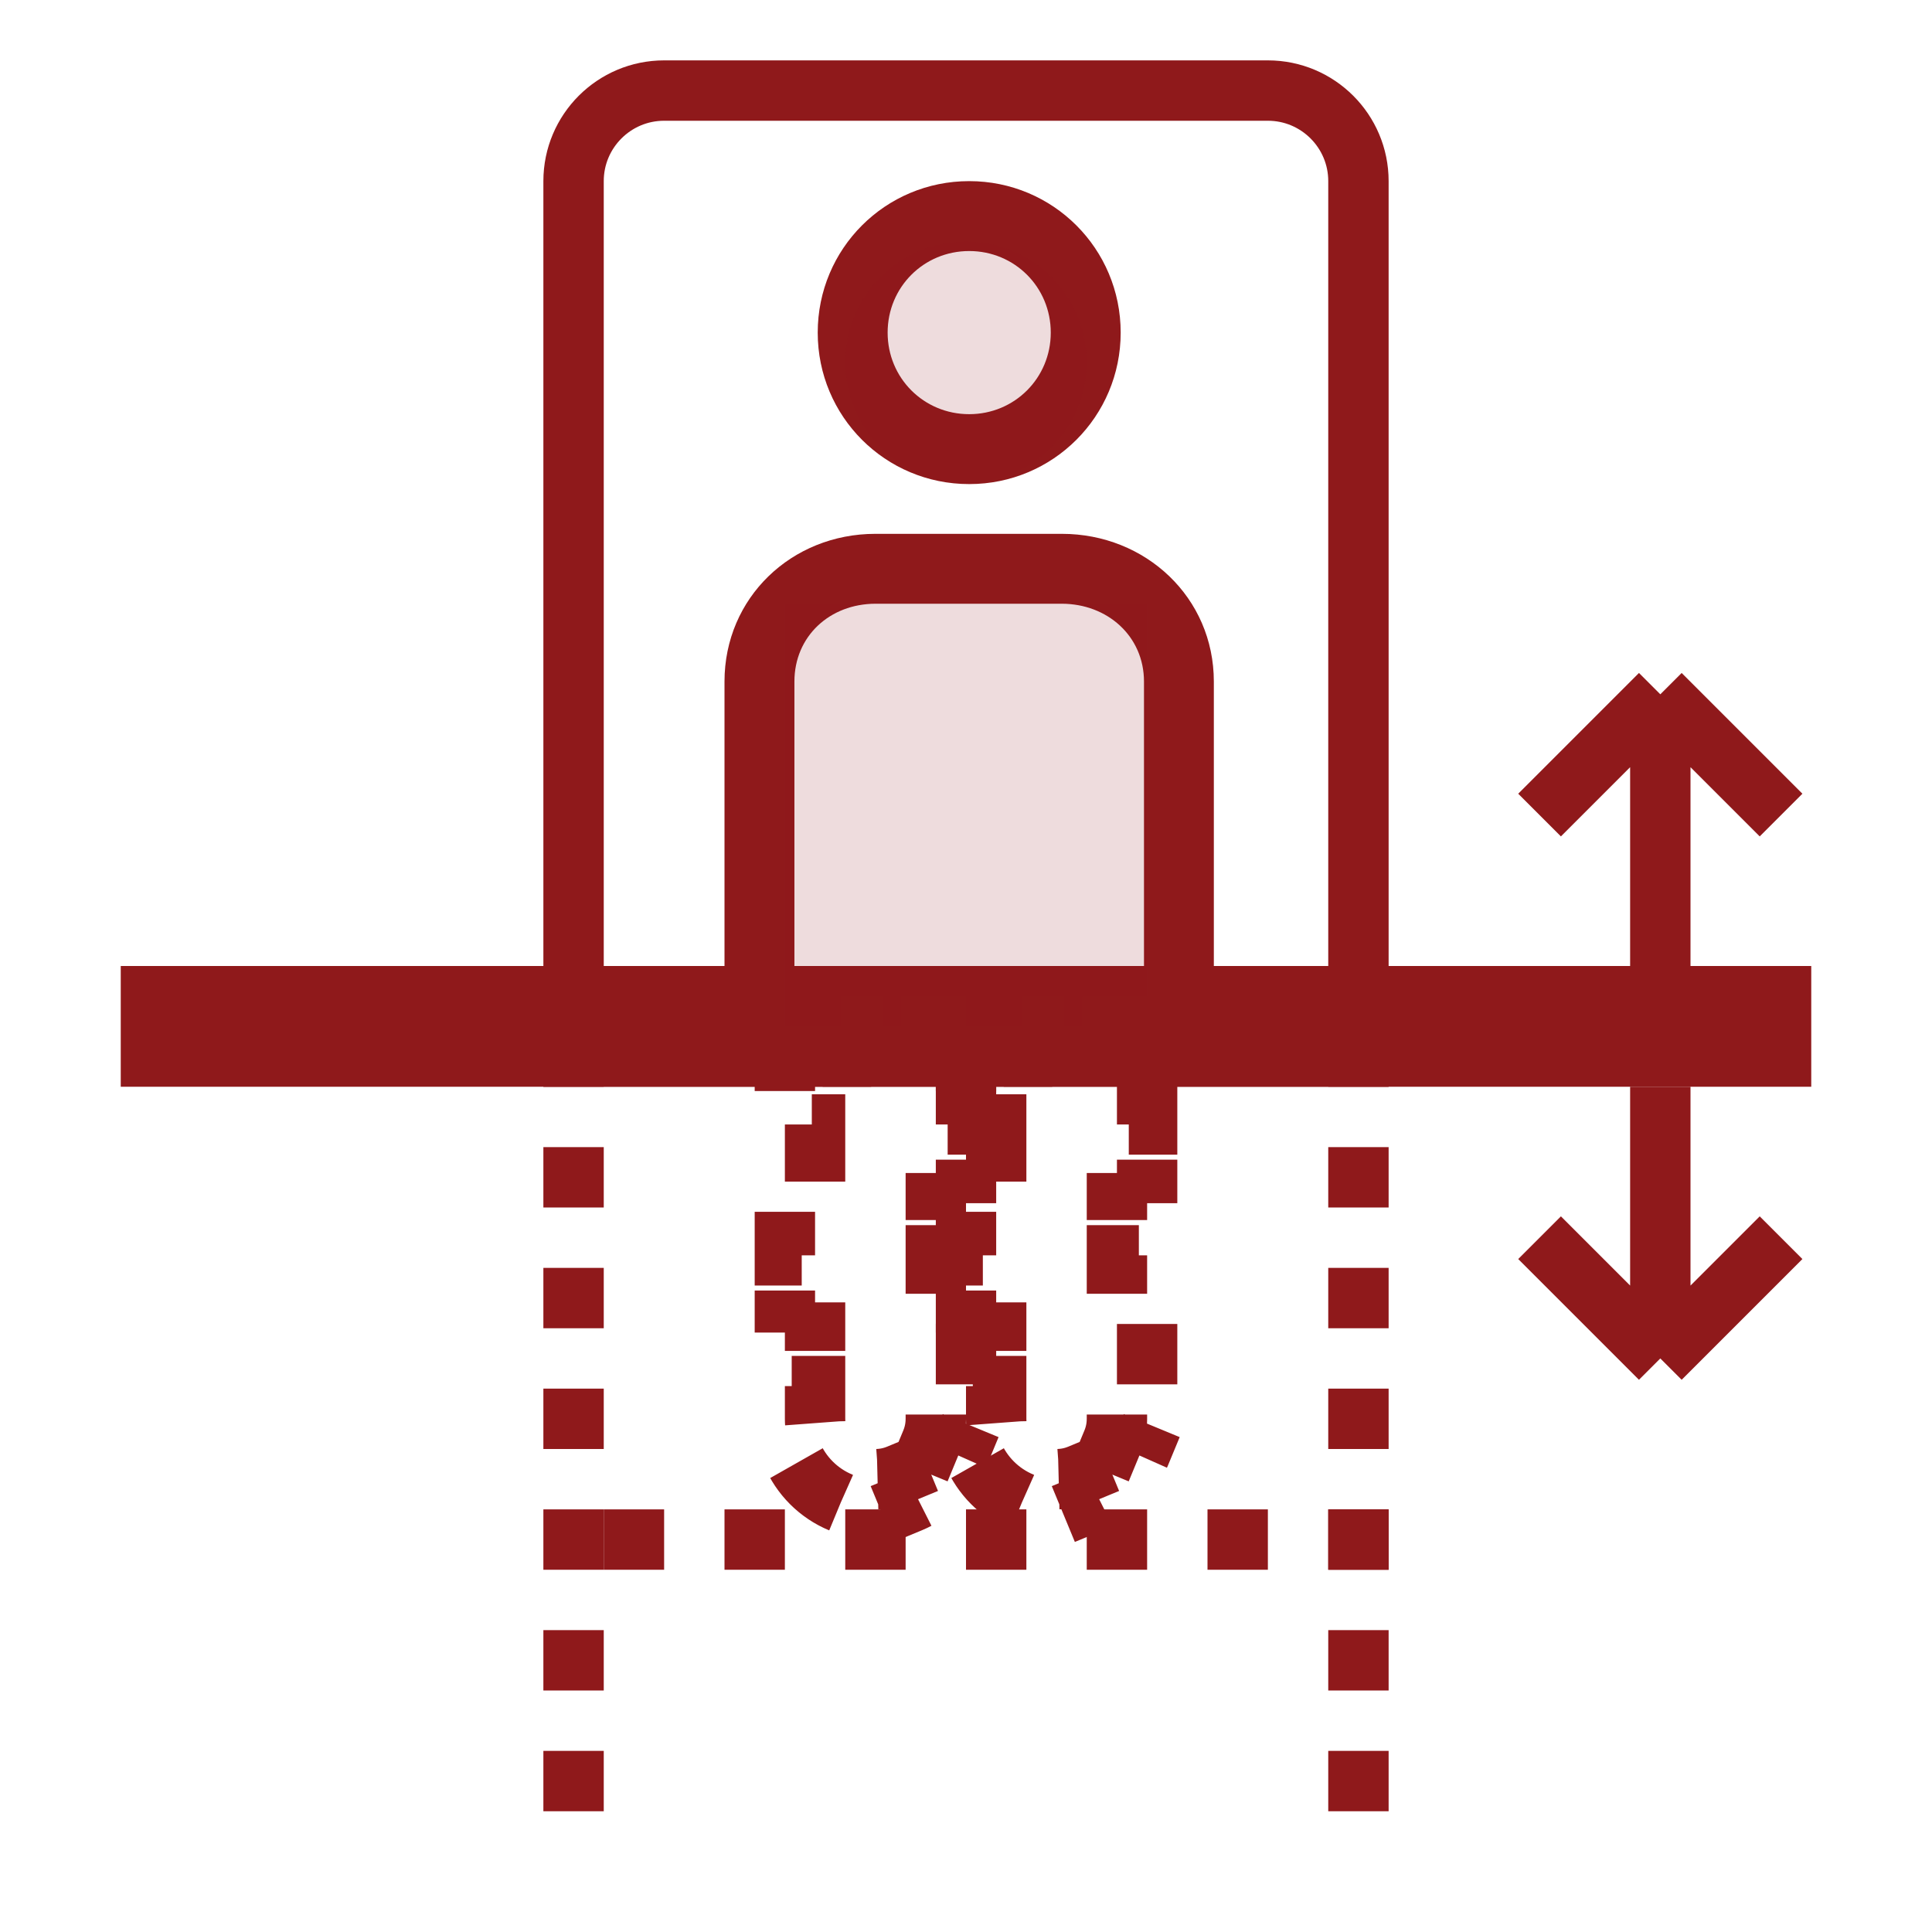
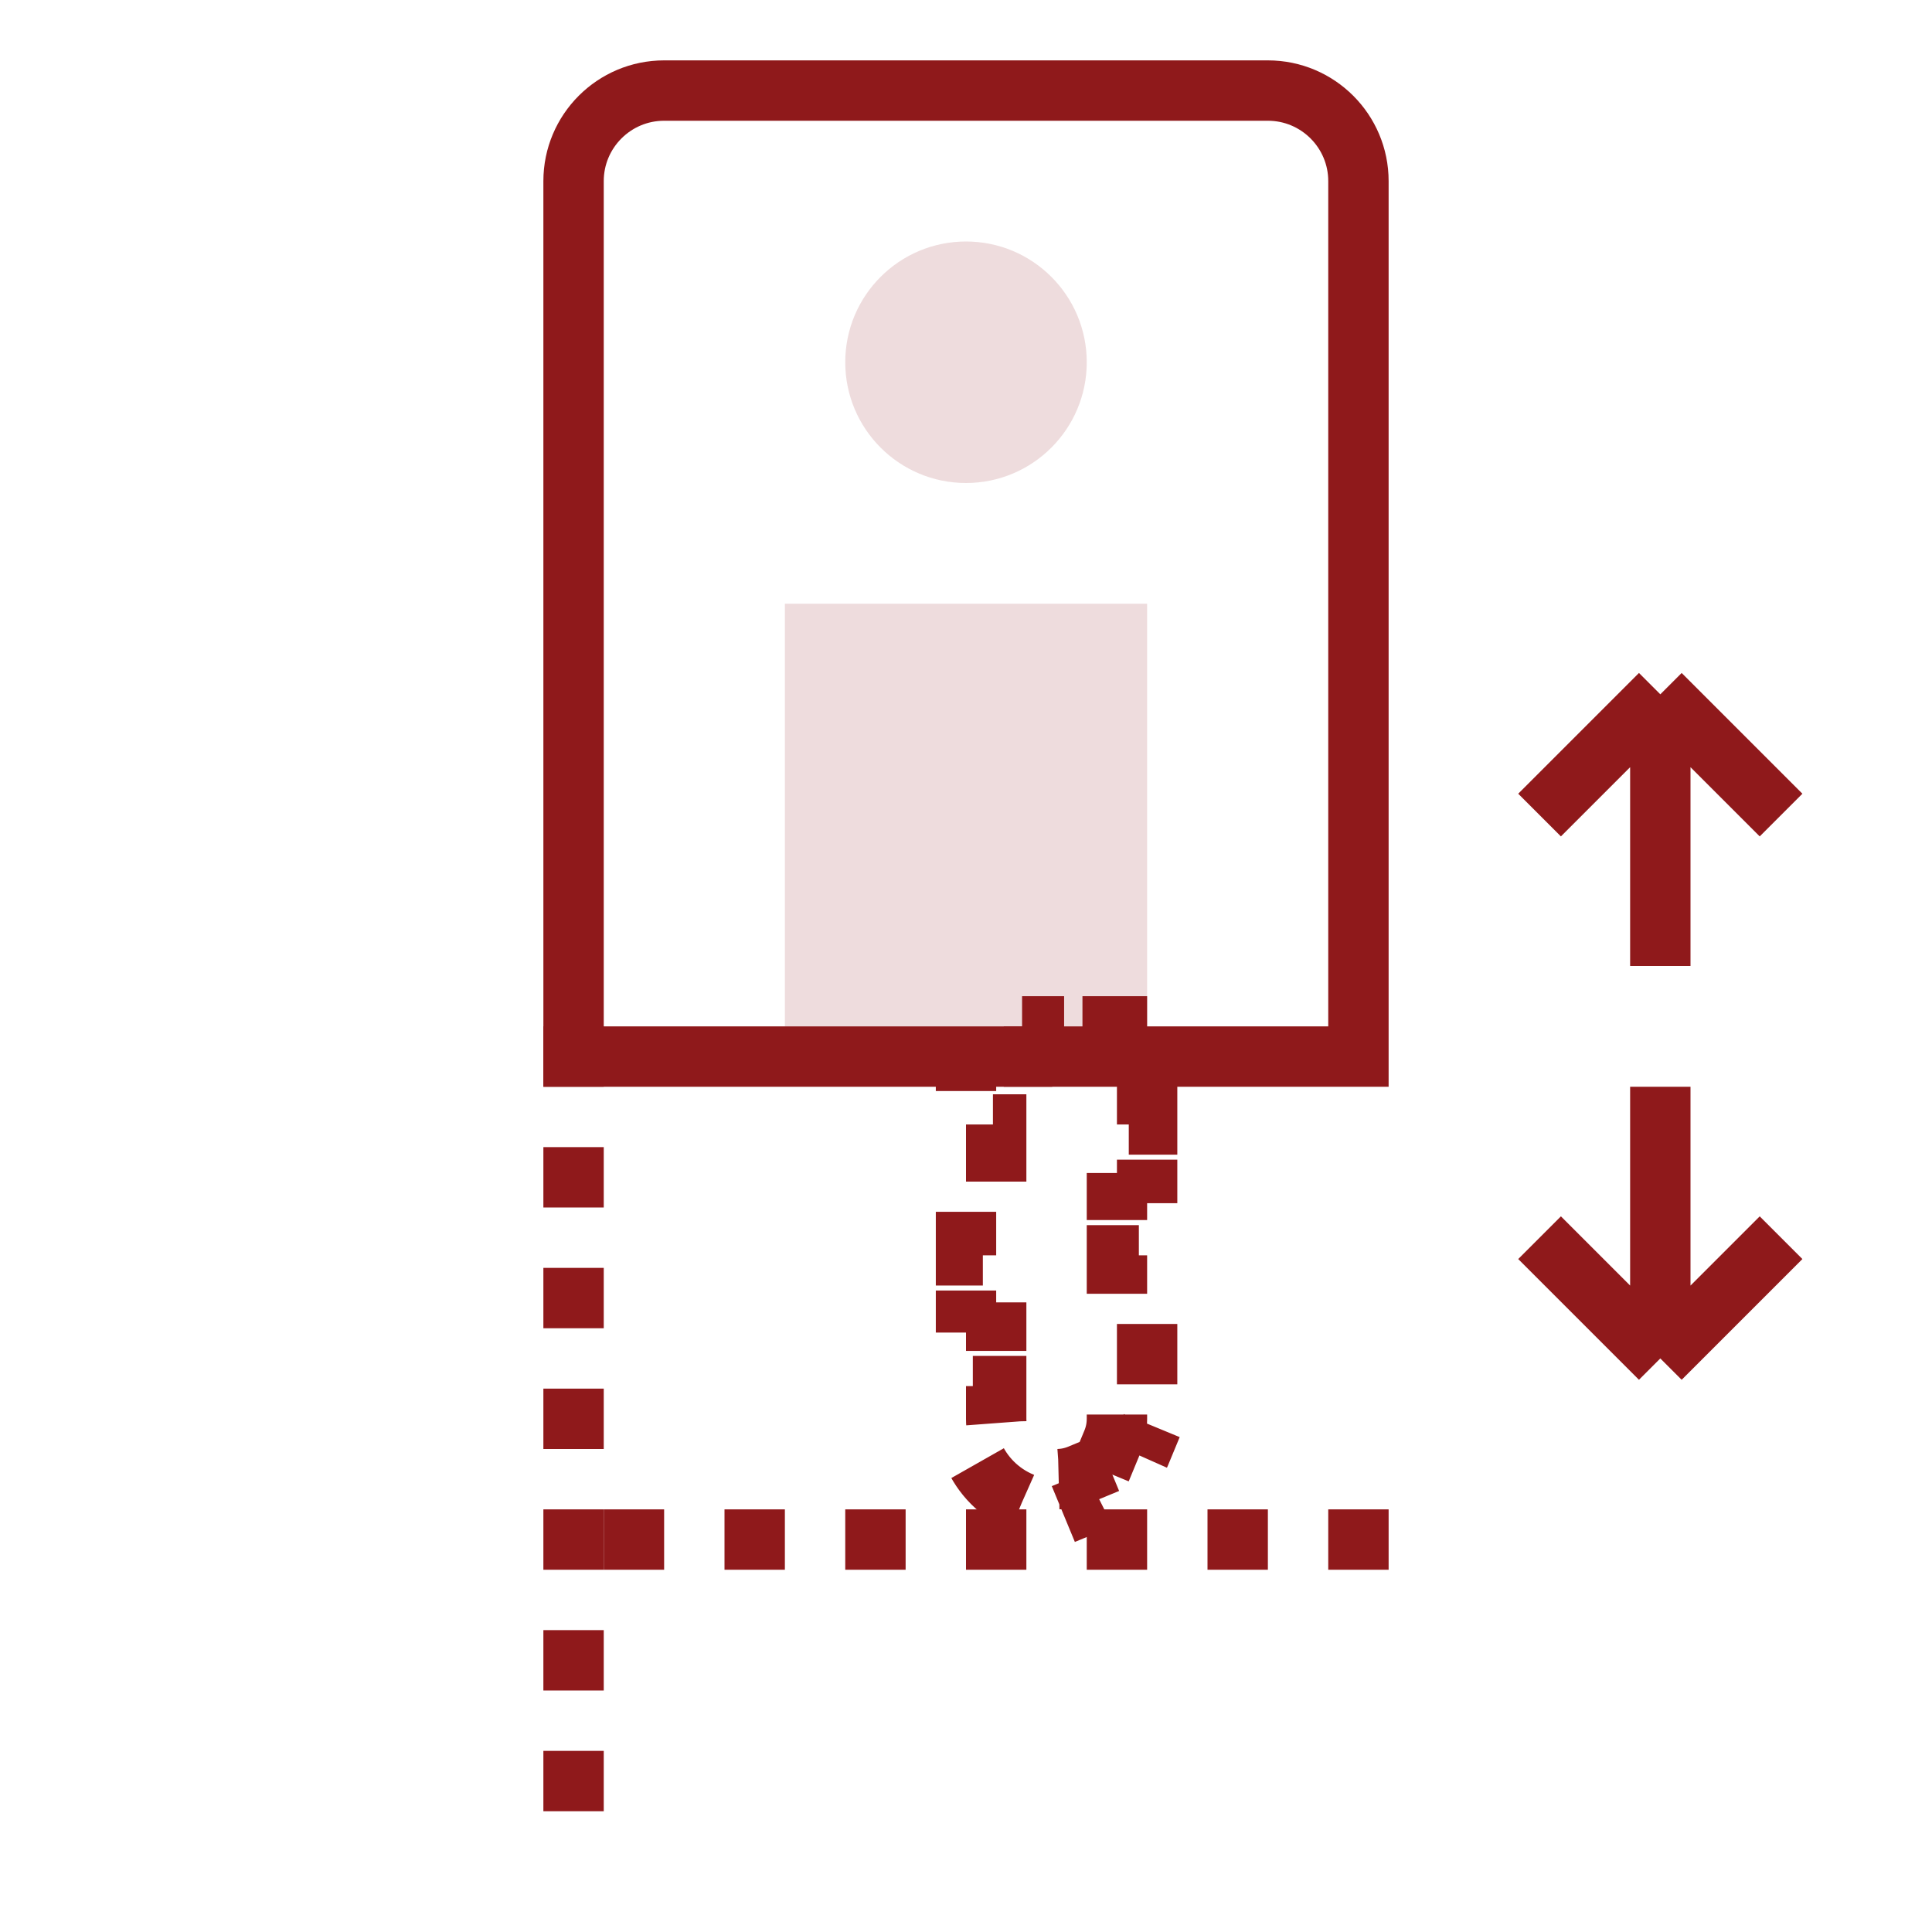
<svg xmlns="http://www.w3.org/2000/svg" width="32" height="32" viewBox="0 0 32 32" fill="none">
-   <rect x="2" y="16" width="28" height="2" fill="#8F191B" />
  <path d="M9.5 3C9.5 2.172 10.172 1.5 11 1.5H21C21.828 1.5 22.5 2.172 22.5 3V17.5H9.5V3Z" stroke="#8F191B" />
-   <path d="M16.053 8.018C17.442 8.018 18.562 6.898 18.562 5.509C18.562 4.119 17.442 3 16.053 3C14.663 3 13.544 4.119 13.544 5.509C13.544 6.898 14.663 8.018 16.053 8.018ZM16.053 4.158C16.805 4.158 17.404 4.756 17.404 5.509C17.404 6.261 16.805 6.86 16.053 6.86C15.3 6.86 14.702 6.261 14.702 5.509C14.702 4.756 15.3 4.158 16.053 4.158Z" fill="#8F191B" />
-   <path fill-rule="evenodd" clip-rule="evenodd" d="M13.158 17.078C13.158 17.406 12.907 17.657 12.579 17.657C12.251 17.657 12 17.406 12 17.078V11.289C12 9.899 13.111 8.842 14.5 8.842H17.588C18.977 8.842 20.105 9.899 20.105 11.289V17.078C20.105 17.406 19.855 17.657 19.526 17.657H18.948V17.991H17.79V17.078C17.79 16.75 18.041 16.499 18.369 16.499H18.948V11.289C18.948 10.536 18.34 10 17.588 10H14.5C13.747 10 13.158 10.536 13.158 11.289V17.078ZM16.632 17.991V17.078C16.632 17 16.328 17 16 17C15.672 17 15.5 17 15.474 17.078V17.991H16.632ZM14.264 17.991C14.175 17.791 13.976 17.657 13.737 17.657C13.497 17.657 13.299 17.791 13.209 17.991H14.264Z" fill="#8F191B" />
  <rect opacity="0.15" x="13" y="10" width="6" height="7" fill="#8F191B" />
  <circle opacity="0.15" cx="16" cy="6" r="2" fill="#8F191B" />
  <path d="M9.5 17V31" stroke="#8F191B" stroke-dasharray="1 1" />
-   <path d="M22.5 17V31" stroke="#8F191B" stroke-dasharray="1 1" />
  <path d="M23 25.5L9 25.5" stroke="#8F191B" stroke-dasharray="1 1" />
-   <path d="M13.926 24.886C13.559 24.734 13.266 24.441 13.114 24.074L13.576 23.883C13.527 23.765 13.5 23.637 13.5 23.5V22.958H13V21.875H13.5V20.792H13V19.708H13.5V18.625H13V17.542H13.5V17H14.125V17.5H14.875V17H15.5V17.542H16V18.625H15.5V19.708H16V20.792H15.5V21.875H16V22.958H15.5V23.5C15.5 23.637 15.473 23.765 15.424 23.883L15.886 24.074C15.734 24.441 15.441 24.734 15.074 24.886L14.883 24.424C14.765 24.473 14.636 24.5 14.5 24.5C14.364 24.5 14.235 24.473 14.117 24.424L13.926 24.886Z" stroke="#8F191B" stroke-dasharray="1 1" />
  <path d="M16.926 24.886C16.559 24.734 16.266 24.441 16.114 24.074L16.576 23.883C16.527 23.765 16.5 23.637 16.5 23.5V22.958H16V21.875H16.5V20.792H16V19.708H16.5V18.625H16V17.542H16.5V17H17.125V17.5H17.875V17H18.5V17.542H19V18.625H18.5V19.708H19V20.792H18.5V21.875H19V22.958H18.5V23.5C18.5 23.637 18.473 23.765 18.424 23.883L18.886 24.074C18.734 24.441 18.441 24.734 18.074 24.886L17.883 24.424C17.765 24.473 17.637 24.5 17.5 24.5C17.363 24.5 17.235 24.473 17.117 24.424L16.926 24.886Z" stroke="#8F191B" stroke-dasharray="1 1" />
  <path d="M27.5 18L27.5 22.5M27.5 22.5L25.5 20.5M27.5 22.5L29.5 20.5" stroke="#8F191B" />
  <path d="M27.5 16L27.5 11.5M27.5 11.5L29.5 13.5M27.5 11.5L25.5 13.5" stroke="#8F191B" />
</svg>